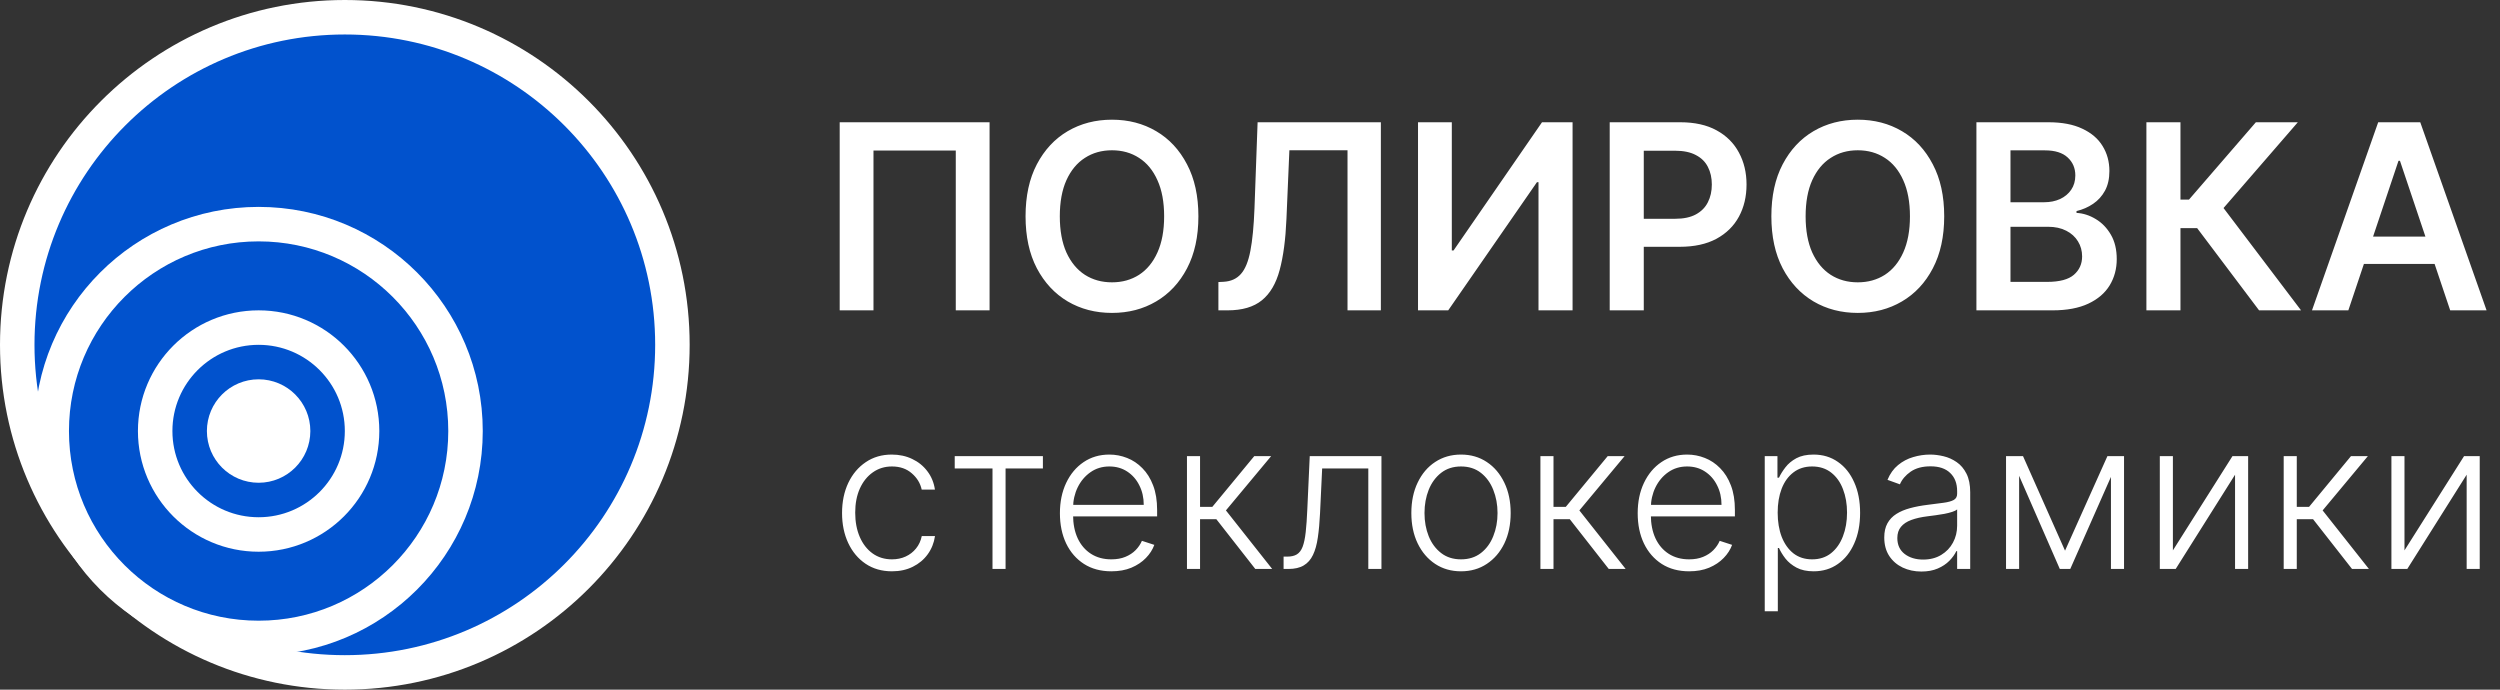
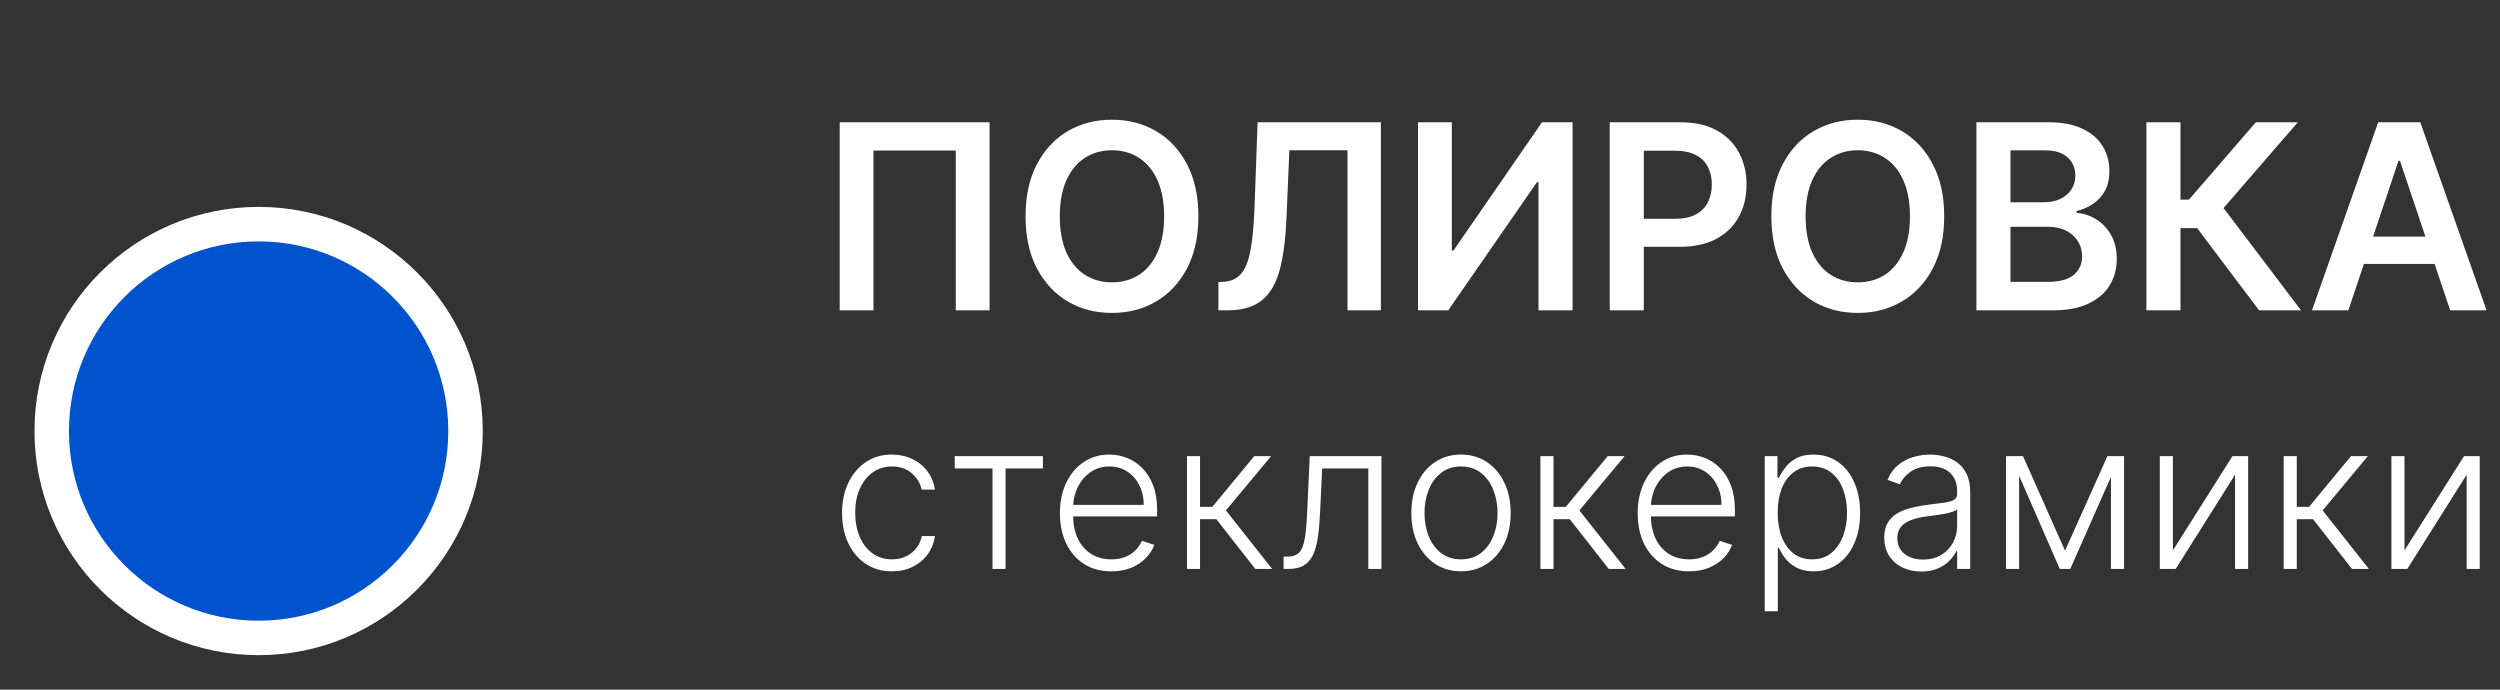
<svg xmlns="http://www.w3.org/2000/svg" width="145" height="40" viewBox="0 0 145 40" fill="none">
  <rect x="0" y="0" width="145" height="40" fill="#333333" stroke="none" />
  <g clip-path="url(#clip0_4578_2)">
    <path d="M51.733 33.136C51.148 33.136 50.638 32.99 50.203 32.697C49.771 32.405 49.436 32.004 49.197 31.496C48.959 30.987 48.839 30.408 48.839 29.757C48.839 29.101 48.96 28.517 49.201 28.006C49.446 27.494 49.784 27.094 50.216 26.804C50.648 26.511 51.149 26.365 51.72 26.365C52.157 26.365 52.554 26.45 52.909 26.621C53.264 26.788 53.557 27.026 53.787 27.332C54.02 27.636 54.166 27.991 54.226 28.398H53.459C53.379 28.028 53.187 27.713 52.883 27.452C52.582 27.188 52.199 27.055 51.733 27.055C51.315 27.055 50.946 27.169 50.625 27.396C50.304 27.621 50.052 27.935 49.87 28.338C49.691 28.739 49.602 29.203 49.602 29.732C49.602 30.263 49.69 30.733 49.866 31.142C50.042 31.548 50.289 31.866 50.608 32.097C50.929 32.327 51.304 32.442 51.733 32.442C52.023 32.442 52.287 32.388 52.525 32.28C52.767 32.169 52.968 32.013 53.13 31.811C53.295 31.609 53.406 31.369 53.463 31.091H54.23C54.173 31.486 54.032 31.838 53.808 32.148C53.586 32.455 53.298 32.696 52.943 32.872C52.591 33.048 52.187 33.136 51.733 33.136ZM55.374 27.171V26.454H60.488V27.171H58.323V33H57.565V27.171H55.374ZM64.458 33.136C63.847 33.136 63.319 32.994 62.873 32.71C62.427 32.423 62.081 32.027 61.837 31.521C61.596 31.013 61.475 30.428 61.475 29.766C61.475 29.107 61.596 28.521 61.837 28.01C62.081 27.496 62.418 27.094 62.847 26.804C63.279 26.511 63.777 26.365 64.343 26.365C64.698 26.365 65.04 26.43 65.37 26.561C65.699 26.689 65.995 26.886 66.256 27.153C66.52 27.418 66.729 27.751 66.882 28.155C67.036 28.555 67.113 29.03 67.113 29.578V29.953H61.999V29.284H66.337C66.337 28.864 66.252 28.486 66.081 28.151C65.914 27.812 65.679 27.546 65.378 27.349C65.08 27.153 64.735 27.055 64.343 27.055C63.928 27.055 63.563 27.166 63.248 27.388C62.932 27.609 62.685 27.902 62.506 28.266C62.33 28.629 62.24 29.027 62.238 29.459V29.859C62.238 30.379 62.327 30.834 62.506 31.223C62.688 31.609 62.945 31.909 63.277 32.122C63.61 32.335 64.003 32.442 64.458 32.442C64.767 32.442 65.039 32.394 65.272 32.297C65.507 32.2 65.705 32.071 65.864 31.909C66.026 31.744 66.148 31.564 66.231 31.368L66.951 31.602C66.851 31.878 66.688 32.132 66.461 32.365C66.236 32.598 65.955 32.785 65.617 32.928C65.282 33.067 64.895 33.136 64.458 33.136ZM68.844 33V26.454H69.603V29.399H70.314L72.748 26.454H73.728L71.103 29.604L73.787 33H72.807L70.549 30.115H69.603V33H68.844ZM74.448 33V32.284H74.653C74.886 32.284 75.073 32.242 75.215 32.156C75.36 32.068 75.472 31.921 75.552 31.713C75.631 31.506 75.691 31.223 75.731 30.865C75.771 30.507 75.802 30.058 75.825 29.518L75.965 26.454H80.124V33H79.362V27.171H76.685L76.562 29.774C76.536 30.305 76.494 30.773 76.434 31.176C76.377 31.579 76.283 31.916 76.153 32.186C76.025 32.456 75.846 32.659 75.616 32.795C75.388 32.932 75.09 33 74.721 33H74.448ZM84.739 33.136C84.173 33.136 83.673 32.993 83.239 32.706C82.807 32.419 82.469 32.023 82.225 31.517C81.98 31.009 81.858 30.422 81.858 29.757C81.858 29.087 81.98 28.497 82.225 27.989C82.469 27.477 82.807 27.079 83.239 26.796C83.673 26.509 84.173 26.365 84.739 26.365C85.304 26.365 85.803 26.509 86.234 26.796C86.666 27.082 87.004 27.48 87.249 27.989C87.496 28.497 87.619 29.087 87.619 29.757C87.619 30.422 87.497 31.009 87.253 31.517C87.008 32.023 86.669 32.419 86.234 32.706C85.803 32.993 85.304 33.136 84.739 33.136ZM84.739 32.442C85.193 32.442 85.578 32.32 85.894 32.075C86.209 31.831 86.448 31.506 86.609 31.099C86.774 30.693 86.857 30.246 86.857 29.757C86.857 29.268 86.774 28.82 86.609 28.41C86.448 28.001 86.209 27.673 85.894 27.426C85.578 27.179 85.193 27.055 84.739 27.055C84.287 27.055 83.902 27.179 83.584 27.426C83.269 27.673 83.028 28.001 82.864 28.41C82.702 28.82 82.621 29.268 82.621 29.757C82.621 30.246 82.702 30.693 82.864 31.099C83.028 31.506 83.269 31.831 83.584 32.075C83.899 32.32 84.284 32.442 84.739 32.442ZM89.344 33V26.454H90.103V29.399H90.815L93.248 26.454H94.228L91.603 29.604L94.288 33H93.308L91.049 30.115H90.103V33H89.344ZM97.969 33.136C97.358 33.136 96.829 32.994 96.383 32.71C95.938 32.423 95.592 32.027 95.348 31.521C95.106 31.013 94.986 30.428 94.986 29.766C94.986 29.107 95.106 28.521 95.348 28.01C95.592 27.496 95.929 27.094 96.358 26.804C96.79 26.511 97.288 26.365 97.854 26.365C98.209 26.365 98.551 26.43 98.881 26.561C99.21 26.689 99.506 26.886 99.767 27.153C100.031 27.418 100.24 27.751 100.393 28.155C100.547 28.555 100.624 29.03 100.624 29.578V29.953H95.51V29.284H99.848C99.848 28.864 99.763 28.486 99.592 28.151C99.425 27.812 99.19 27.546 98.889 27.349C98.591 27.153 98.246 27.055 97.854 27.055C97.439 27.055 97.074 27.166 96.758 27.388C96.443 27.609 96.196 27.902 96.017 28.266C95.841 28.629 95.751 29.027 95.749 29.459V29.859C95.749 30.379 95.838 30.834 96.017 31.223C96.199 31.609 96.456 31.909 96.788 32.122C97.121 32.335 97.514 32.442 97.969 32.442C98.278 32.442 98.55 32.394 98.783 32.297C99.019 32.2 99.216 32.071 99.375 31.909C99.537 31.744 99.659 31.564 99.742 31.368L100.462 31.602C100.362 31.878 100.199 32.132 99.972 32.365C99.747 32.598 99.466 32.785 99.128 32.928C98.793 33.067 98.406 33.136 97.969 33.136ZM102.355 35.455V26.454H103.092V27.703H103.182C103.273 27.507 103.398 27.307 103.557 27.102C103.716 26.895 103.926 26.72 104.187 26.578C104.452 26.436 104.784 26.365 105.185 26.365C105.724 26.365 106.196 26.507 106.599 26.791C107.006 27.072 107.321 27.467 107.545 27.976C107.773 28.482 107.886 29.071 107.886 29.744C107.886 30.421 107.773 31.013 107.545 31.521C107.321 32.03 107.006 32.426 106.599 32.71C106.196 32.994 105.727 33.136 105.193 33.136C104.798 33.136 104.467 33.065 104.2 32.923C103.936 32.781 103.722 32.606 103.557 32.399C103.395 32.189 103.27 31.984 103.182 31.785H103.114V35.455H102.355ZM103.105 29.732C103.105 30.26 103.183 30.729 103.339 31.138C103.499 31.544 103.726 31.864 104.021 32.097C104.32 32.327 104.68 32.442 105.104 32.442C105.538 32.442 105.905 32.322 106.203 32.084C106.504 31.842 106.733 31.517 106.889 31.108C107.048 30.699 107.128 30.24 107.128 29.732C107.128 29.229 107.05 28.776 106.893 28.372C106.74 27.969 106.513 27.649 106.212 27.413C105.91 27.175 105.541 27.055 105.104 27.055C104.678 27.055 104.315 27.171 104.017 27.401C103.719 27.628 103.491 27.943 103.335 28.347C103.182 28.747 103.105 29.209 103.105 29.732ZM111.439 33.149C111.044 33.149 110.683 33.072 110.356 32.919C110.029 32.763 109.769 32.538 109.576 32.246C109.383 31.95 109.287 31.592 109.287 31.172C109.287 30.848 109.348 30.575 109.47 30.354C109.592 30.132 109.765 29.95 109.99 29.808C110.214 29.666 110.48 29.554 110.787 29.472C111.093 29.389 111.431 29.325 111.801 29.28C112.167 29.234 112.477 29.195 112.73 29.16C112.985 29.126 113.18 29.072 113.314 28.999C113.447 28.925 113.514 28.805 113.514 28.641V28.487C113.514 28.041 113.38 27.69 113.113 27.435C112.849 27.176 112.468 27.047 111.971 27.047C111.5 27.047 111.115 27.151 110.816 27.358C110.521 27.565 110.314 27.81 110.194 28.091L109.474 27.831C109.622 27.473 109.826 27.188 110.088 26.974C110.349 26.759 110.642 26.604 110.966 26.51C111.289 26.413 111.618 26.365 111.95 26.365C112.2 26.365 112.46 26.398 112.73 26.463C113.002 26.528 113.255 26.642 113.488 26.804C113.721 26.963 113.91 27.186 114.055 27.473C114.2 27.757 114.272 28.118 114.272 28.555V33H113.514V31.965H113.467C113.376 32.158 113.241 32.345 113.062 32.527C112.883 32.709 112.659 32.858 112.389 32.974C112.119 33.091 111.802 33.149 111.439 33.149ZM111.541 32.455C111.944 32.455 112.294 32.365 112.589 32.186C112.885 32.007 113.112 31.77 113.271 31.474C113.433 31.176 113.514 30.848 113.514 30.49V29.544C113.457 29.598 113.362 29.646 113.228 29.689C113.098 29.732 112.946 29.77 112.772 29.804C112.602 29.835 112.431 29.862 112.261 29.885C112.091 29.908 111.937 29.928 111.801 29.945C111.431 29.99 111.116 30.061 110.855 30.158C110.593 30.254 110.393 30.388 110.254 30.558C110.115 30.726 110.045 30.942 110.045 31.206C110.045 31.604 110.187 31.912 110.471 32.131C110.755 32.347 111.112 32.455 111.541 32.455ZM119.772 31.939L122.231 26.454H122.968L120.075 33H119.469L116.61 26.454H117.334L119.772 31.939ZM117.109 26.454V33H116.35V26.454H117.109ZM122.435 33V26.454H123.194V33H122.435ZM126.028 31.922L129.484 26.454H130.392V33H129.633V27.533L126.19 33H125.269V26.454H126.028V31.922ZM132.454 33V26.454H133.213V29.399H133.925L136.358 26.454H137.338L134.713 29.604L137.398 33H136.418L134.159 30.115H133.213V33H132.454ZM139.46 31.922L142.916 26.454H143.824V33H143.066V27.533L139.622 33H138.702V26.454H139.46V31.922Z" fill="white" />
    <path d="M57.395 7.091V18H55.435V8.732H50.662V18H48.702V7.091H57.395ZM69.507 12.546C69.507 13.721 69.287 14.728 68.847 15.566C68.41 16.4 67.813 17.039 67.057 17.483C66.304 17.927 65.45 18.149 64.495 18.149C63.539 18.149 62.684 17.927 61.927 17.483C61.174 17.036 60.578 16.395 60.137 15.56C59.7 14.722 59.482 13.717 59.482 12.546C59.482 11.37 59.7 10.365 60.137 9.531C60.578 8.692 61.174 8.051 61.927 7.608C62.684 7.164 63.539 6.942 64.495 6.942C65.45 6.942 66.304 7.164 67.057 7.608C67.813 8.051 68.41 8.692 68.847 9.531C69.287 10.365 69.507 11.37 69.507 12.546ZM67.52 12.546C67.52 11.718 67.391 11.02 67.131 10.452C66.876 9.88 66.52 9.449 66.066 9.158C65.611 8.863 65.088 8.716 64.495 8.716C63.901 8.716 63.378 8.863 62.923 9.158C62.469 9.449 62.112 9.88 61.852 10.452C61.597 11.02 61.469 11.718 61.469 12.546C61.469 13.373 61.597 14.072 61.852 14.644C62.112 15.212 62.469 15.644 62.923 15.939C63.378 16.23 63.901 16.375 64.495 16.375C65.088 16.375 65.611 16.23 66.066 15.939C66.52 15.644 66.876 15.212 67.131 14.644C67.391 14.072 67.52 13.373 67.52 12.546ZM70.667 18V16.359L70.976 16.343C71.395 16.319 71.727 16.168 71.972 15.891C72.221 15.614 72.403 15.168 72.521 14.554C72.641 13.939 72.721 13.115 72.76 12.082L72.941 7.091H80.09V18H78.156V8.716H74.784L74.614 12.695C74.564 13.888 74.433 14.877 74.22 15.662C74.01 16.446 73.666 17.032 73.186 17.419C72.71 17.806 72.048 18 71.2 18H70.667ZM82.245 7.091H84.205V14.527H84.306L89.436 7.091H91.209V18H89.233V10.569H89.142L83.997 18H82.245V7.091ZM93.363 18V7.091H97.454C98.292 7.091 98.995 7.247 99.563 7.56C100.135 7.872 100.566 8.302 100.857 8.849C101.152 9.392 101.299 10.01 101.299 10.702C101.299 11.402 101.152 12.023 100.857 12.567C100.563 13.11 100.128 13.538 99.552 13.851C98.977 14.159 98.269 14.314 97.427 14.314H94.716V12.689H97.161C97.651 12.689 98.052 12.604 98.364 12.434C98.677 12.263 98.908 12.029 99.057 11.73C99.21 11.432 99.286 11.089 99.286 10.702C99.286 10.315 99.21 9.974 99.057 9.68C98.908 9.385 98.675 9.156 98.359 8.993C98.047 8.826 97.644 8.742 97.15 8.742H95.339V18H93.363ZM112.764 12.546C112.764 13.721 112.544 14.728 112.103 15.566C111.667 16.4 111.07 17.039 110.314 17.483C109.561 17.927 108.707 18.149 107.751 18.149C106.796 18.149 105.94 17.927 105.184 17.483C104.431 17.036 103.834 16.395 103.394 15.56C102.957 14.722 102.739 13.717 102.739 12.546C102.739 11.37 102.957 10.365 103.394 9.531C103.834 8.692 104.431 8.051 105.184 7.608C105.94 7.164 106.796 6.942 107.751 6.942C108.707 6.942 109.561 7.164 110.314 7.608C111.07 8.051 111.667 8.692 112.103 9.531C112.544 10.365 112.764 11.37 112.764 12.546ZM110.777 12.546C110.777 11.718 110.647 11.02 110.388 10.452C110.132 9.88 109.777 9.449 109.323 9.158C108.868 8.863 108.344 8.716 107.751 8.716C107.158 8.716 106.635 8.863 106.18 9.158C105.725 9.449 105.369 9.88 105.109 10.452C104.854 11.02 104.726 11.718 104.726 12.546C104.726 13.373 104.854 14.072 105.109 14.644C105.369 15.212 105.725 15.644 106.18 15.939C106.635 16.23 107.158 16.375 107.751 16.375C108.344 16.375 108.868 16.23 109.323 15.939C109.777 15.644 110.132 15.212 110.388 14.644C110.647 14.072 110.777 13.373 110.777 12.546ZM114.632 18V7.091H118.808C119.597 7.091 120.252 7.215 120.774 7.464C121.299 7.709 121.692 8.044 121.951 8.471C122.214 8.897 122.345 9.38 122.345 9.919C122.345 10.363 122.26 10.743 122.09 11.059C121.919 11.372 121.69 11.626 121.402 11.821C121.115 12.016 120.793 12.157 120.438 12.242V12.348C120.825 12.37 121.196 12.489 121.552 12.705C121.91 12.918 122.203 13.22 122.43 13.611C122.658 14.001 122.771 14.474 122.771 15.028C122.771 15.592 122.635 16.1 122.361 16.551C122.088 16.999 121.676 17.352 121.125 17.611C120.575 17.87 119.883 18 119.048 18H114.632ZM116.608 16.349H118.734C119.451 16.349 119.968 16.212 120.284 15.939C120.603 15.662 120.763 15.306 120.763 14.873C120.763 14.55 120.683 14.259 120.523 14C120.364 13.737 120.136 13.531 119.842 13.382C119.547 13.229 119.195 13.153 118.787 13.153H116.608V16.349ZM116.608 11.73H118.563C118.904 11.73 119.211 11.668 119.485 11.544C119.758 11.416 119.973 11.237 120.129 11.006C120.289 10.772 120.369 10.495 120.369 10.175C120.369 9.752 120.22 9.404 119.922 9.131C119.627 8.858 119.188 8.721 118.606 8.721H116.608V11.73ZM131.026 18L127.436 13.233H126.467V18H124.491V7.091H126.467V11.576H126.962L130.84 7.091H133.274L128.965 12.066L133.461 18H131.026ZM136.204 18H134.095L137.935 7.091H140.375L144.221 18H142.111L139.198 9.328H139.112L136.204 18ZM136.273 13.723H142.026V15.31H136.273V13.723Z" fill="white" />
-     <path d="M39 20C39 9.507 30.493 1 20 1C9.507 1 1 9.507 1 20C1 30.493 9.507 39 20 39C30.493 39 39 30.493 39 20Z" fill="#0152CD" stroke="white" stroke-width="2" />
    <path d="M27 25C27 18.373 21.627 13 15 13C8.373 13 3 18.373 3 25C3 31.627 8.373 37 15 37C21.627 37 27 31.627 27 25Z" fill="#0152CD" stroke="white" stroke-width="2" />
-     <path d="M21 25C21 21.686 18.314 19 15 19C11.686 19 9 21.686 9 25C9 28.314 11.686 31 15 31C18.314 31 21 28.314 21 25Z" stroke="white" stroke-width="2" />
-     <path d="M17 25C17 23.895 16.105 23 15 23C13.895 23 13 23.895 13 25C13 26.105 13.895 27 15 27C16.105 27 17 26.105 17 25Z" fill="white" stroke="white" stroke-width="2" />
  </g>
  <defs>
    <clipPath id="clip0_4578_2">
      <rect width="145" height="40" fill="white" />
    </clipPath>
  </defs>
</svg>